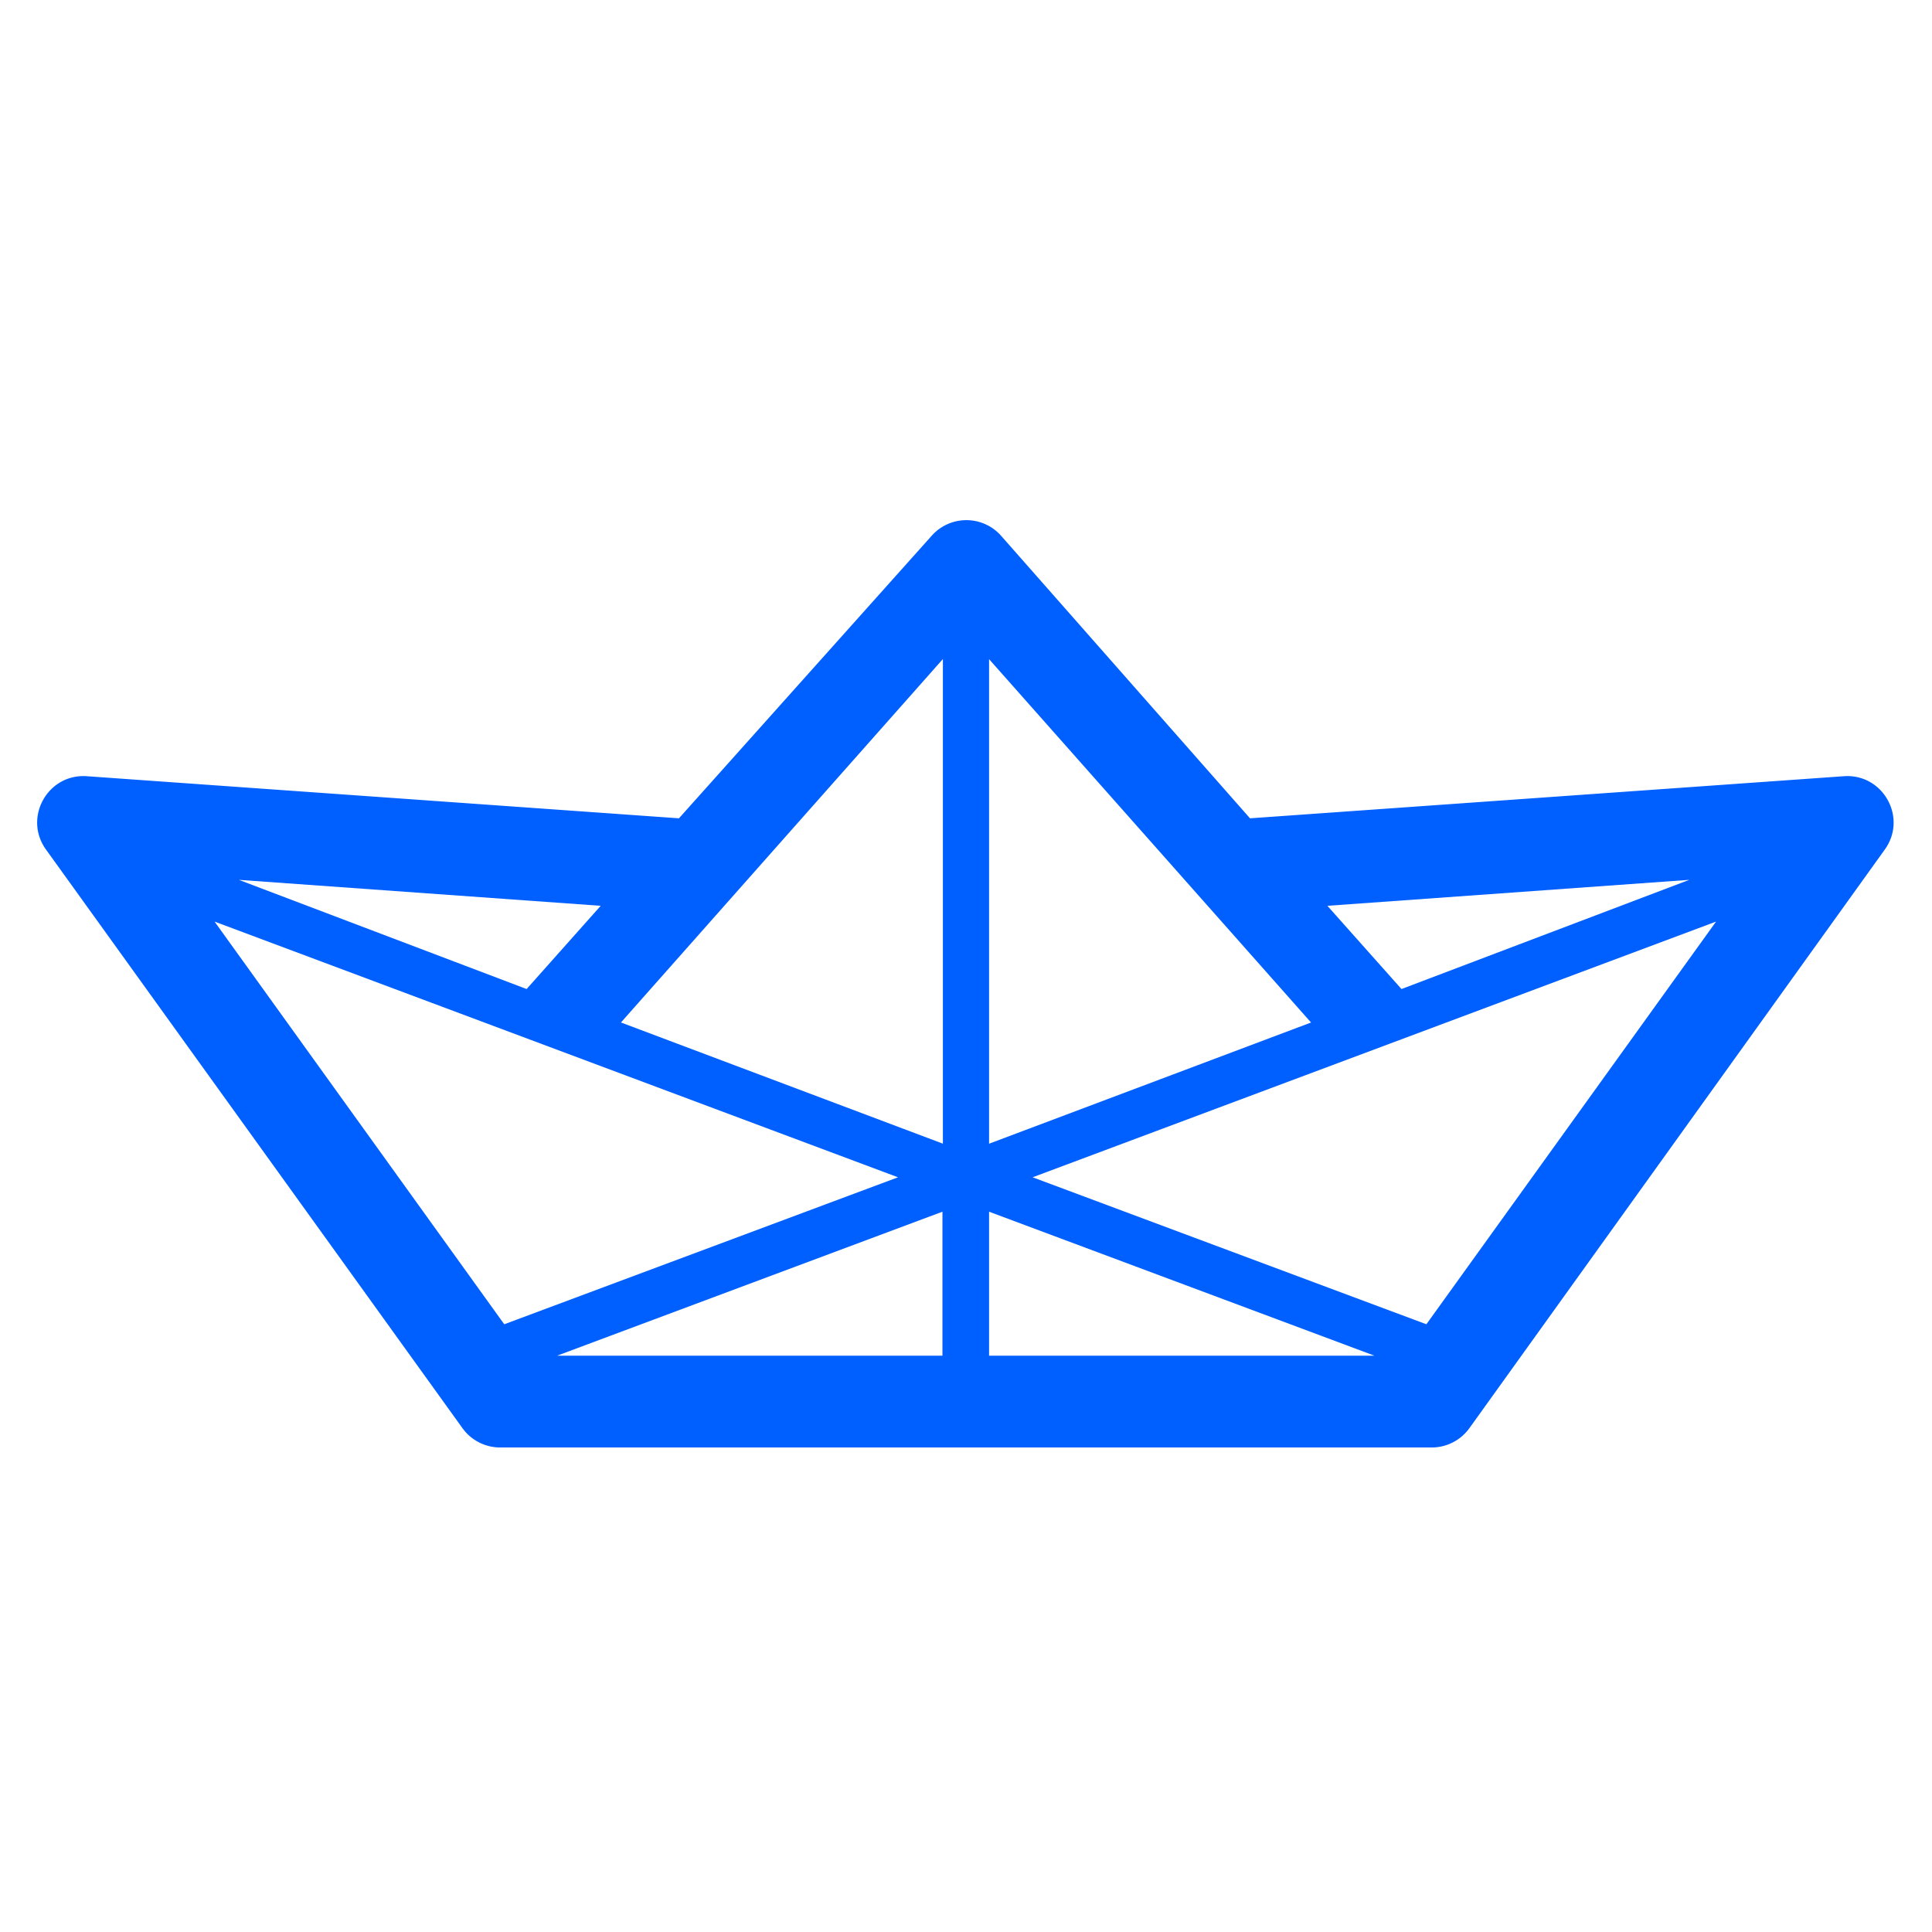
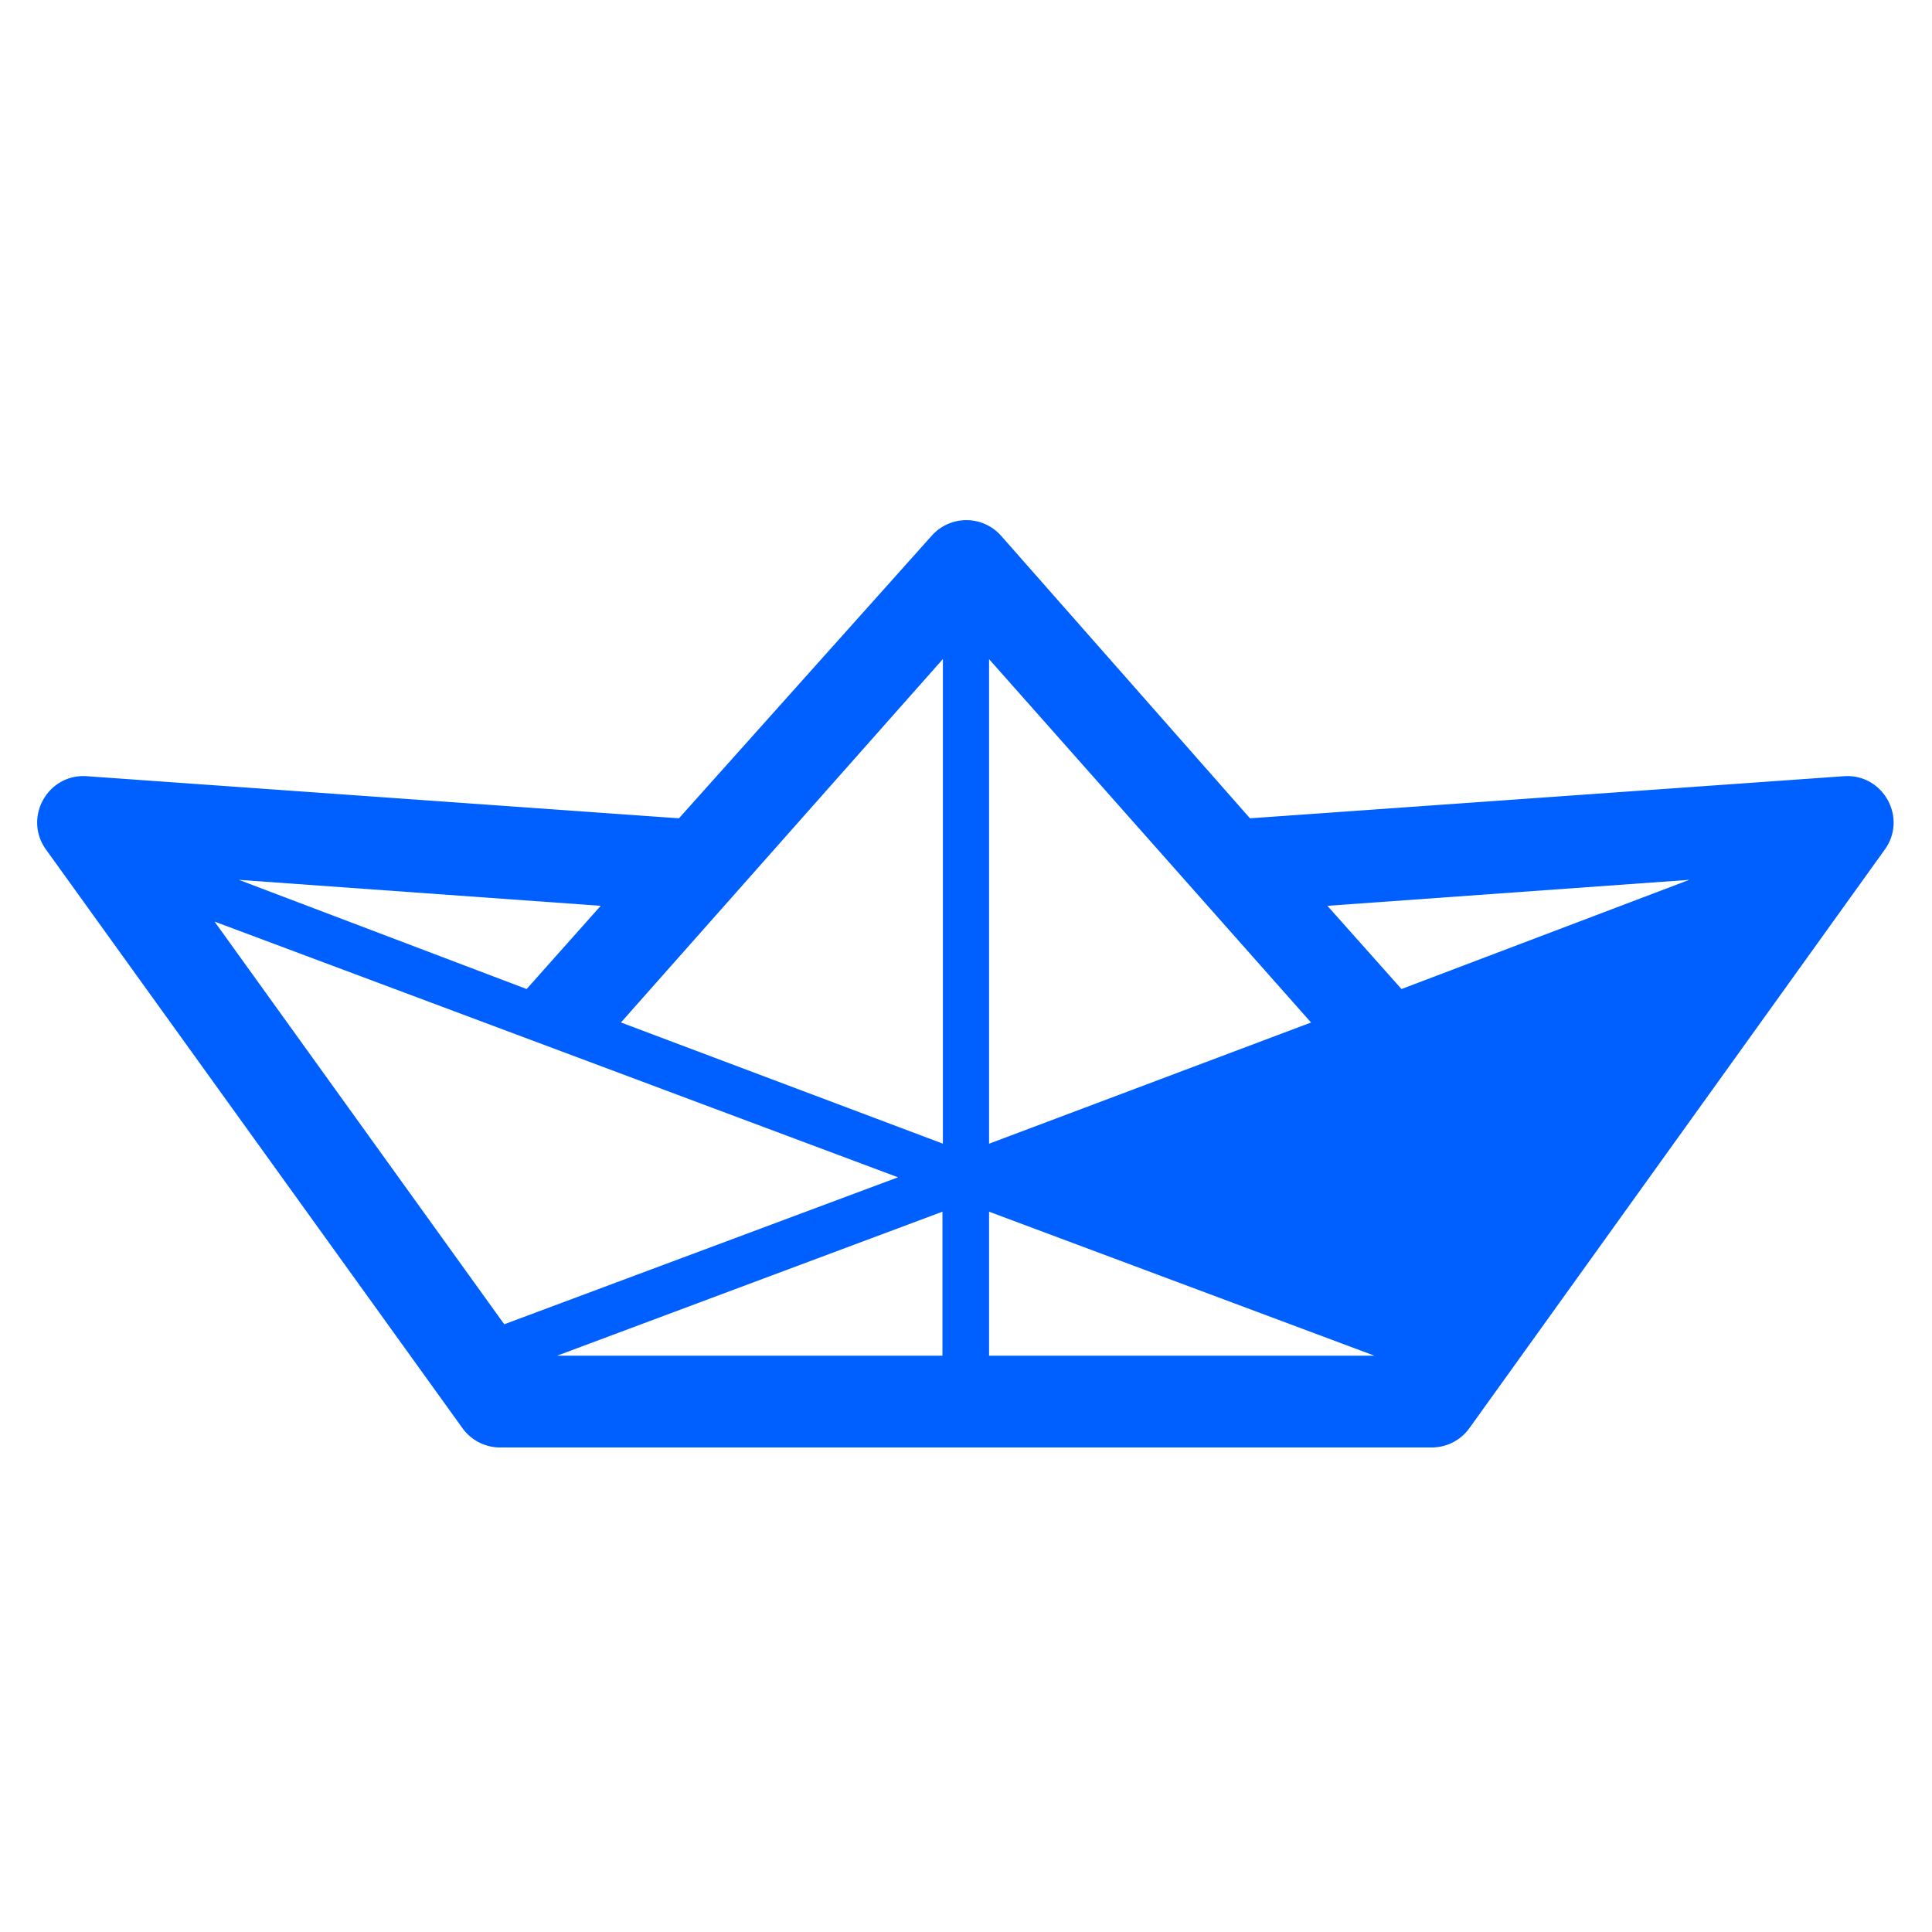
<svg xmlns="http://www.w3.org/2000/svg" width="52" height="52" fill="none">
-   <path fill-rule="evenodd" clip-rule="evenodd" d="M33.644 22.025l15.983-1.133c1.055-.075 1.72 1.114 1.103 1.973L39.549 38.439a1.25 1.25 0 01-1.014.52H13.462a1.25 1.25 0 01-1.014-.519L1.238 22.866c-.618-.859.046-2.05 1.102-1.974l15.934 1.133 6.806-7.609a1.248 1.248 0 011.867.007l6.697 7.602zm3.35 14.464l-10.373-3.876v3.876h10.373zm-11.628 0v-3.876l-10.373 3.876h10.373zm-1.196-4.802l-10.598 3.956-7.797-10.838 18.395 6.882zm3.623 0l10.598 3.956 7.797-10.838-18.395 6.882zm-2.415-.905V17.738l-8.665 9.782 8.665 3.262zm1.243.001V17.741l8.666 9.78-8.666 3.262zM14.174 26.62l1.994-2.24-9.74-.699 7.746 2.939zm23.547 0l-1.994-2.24 9.74-.699-7.746 2.939z" fill="#005FFF" />
+   <path fill-rule="evenodd" clip-rule="evenodd" d="M33.644 22.025l15.983-1.133c1.055-.075 1.72 1.114 1.103 1.973L39.549 38.439a1.25 1.25 0 01-1.014.52H13.462a1.25 1.25 0 01-1.014-.519L1.238 22.866c-.618-.859.046-2.05 1.102-1.974l15.934 1.133 6.806-7.609a1.248 1.248 0 011.867.007l6.697 7.602zm3.35 14.464l-10.373-3.876v3.876h10.373zm-11.628 0v-3.876l-10.373 3.876h10.373zm-1.196-4.802l-10.598 3.956-7.797-10.838 18.395 6.882zm3.623 0zm-2.415-.905V17.738l-8.665 9.782 8.665 3.262zm1.243.001V17.741l8.666 9.78-8.666 3.262zM14.174 26.62l1.994-2.24-9.74-.699 7.746 2.939zm23.547 0l-1.994-2.24 9.74-.699-7.746 2.939z" fill="#005FFF" />
</svg>